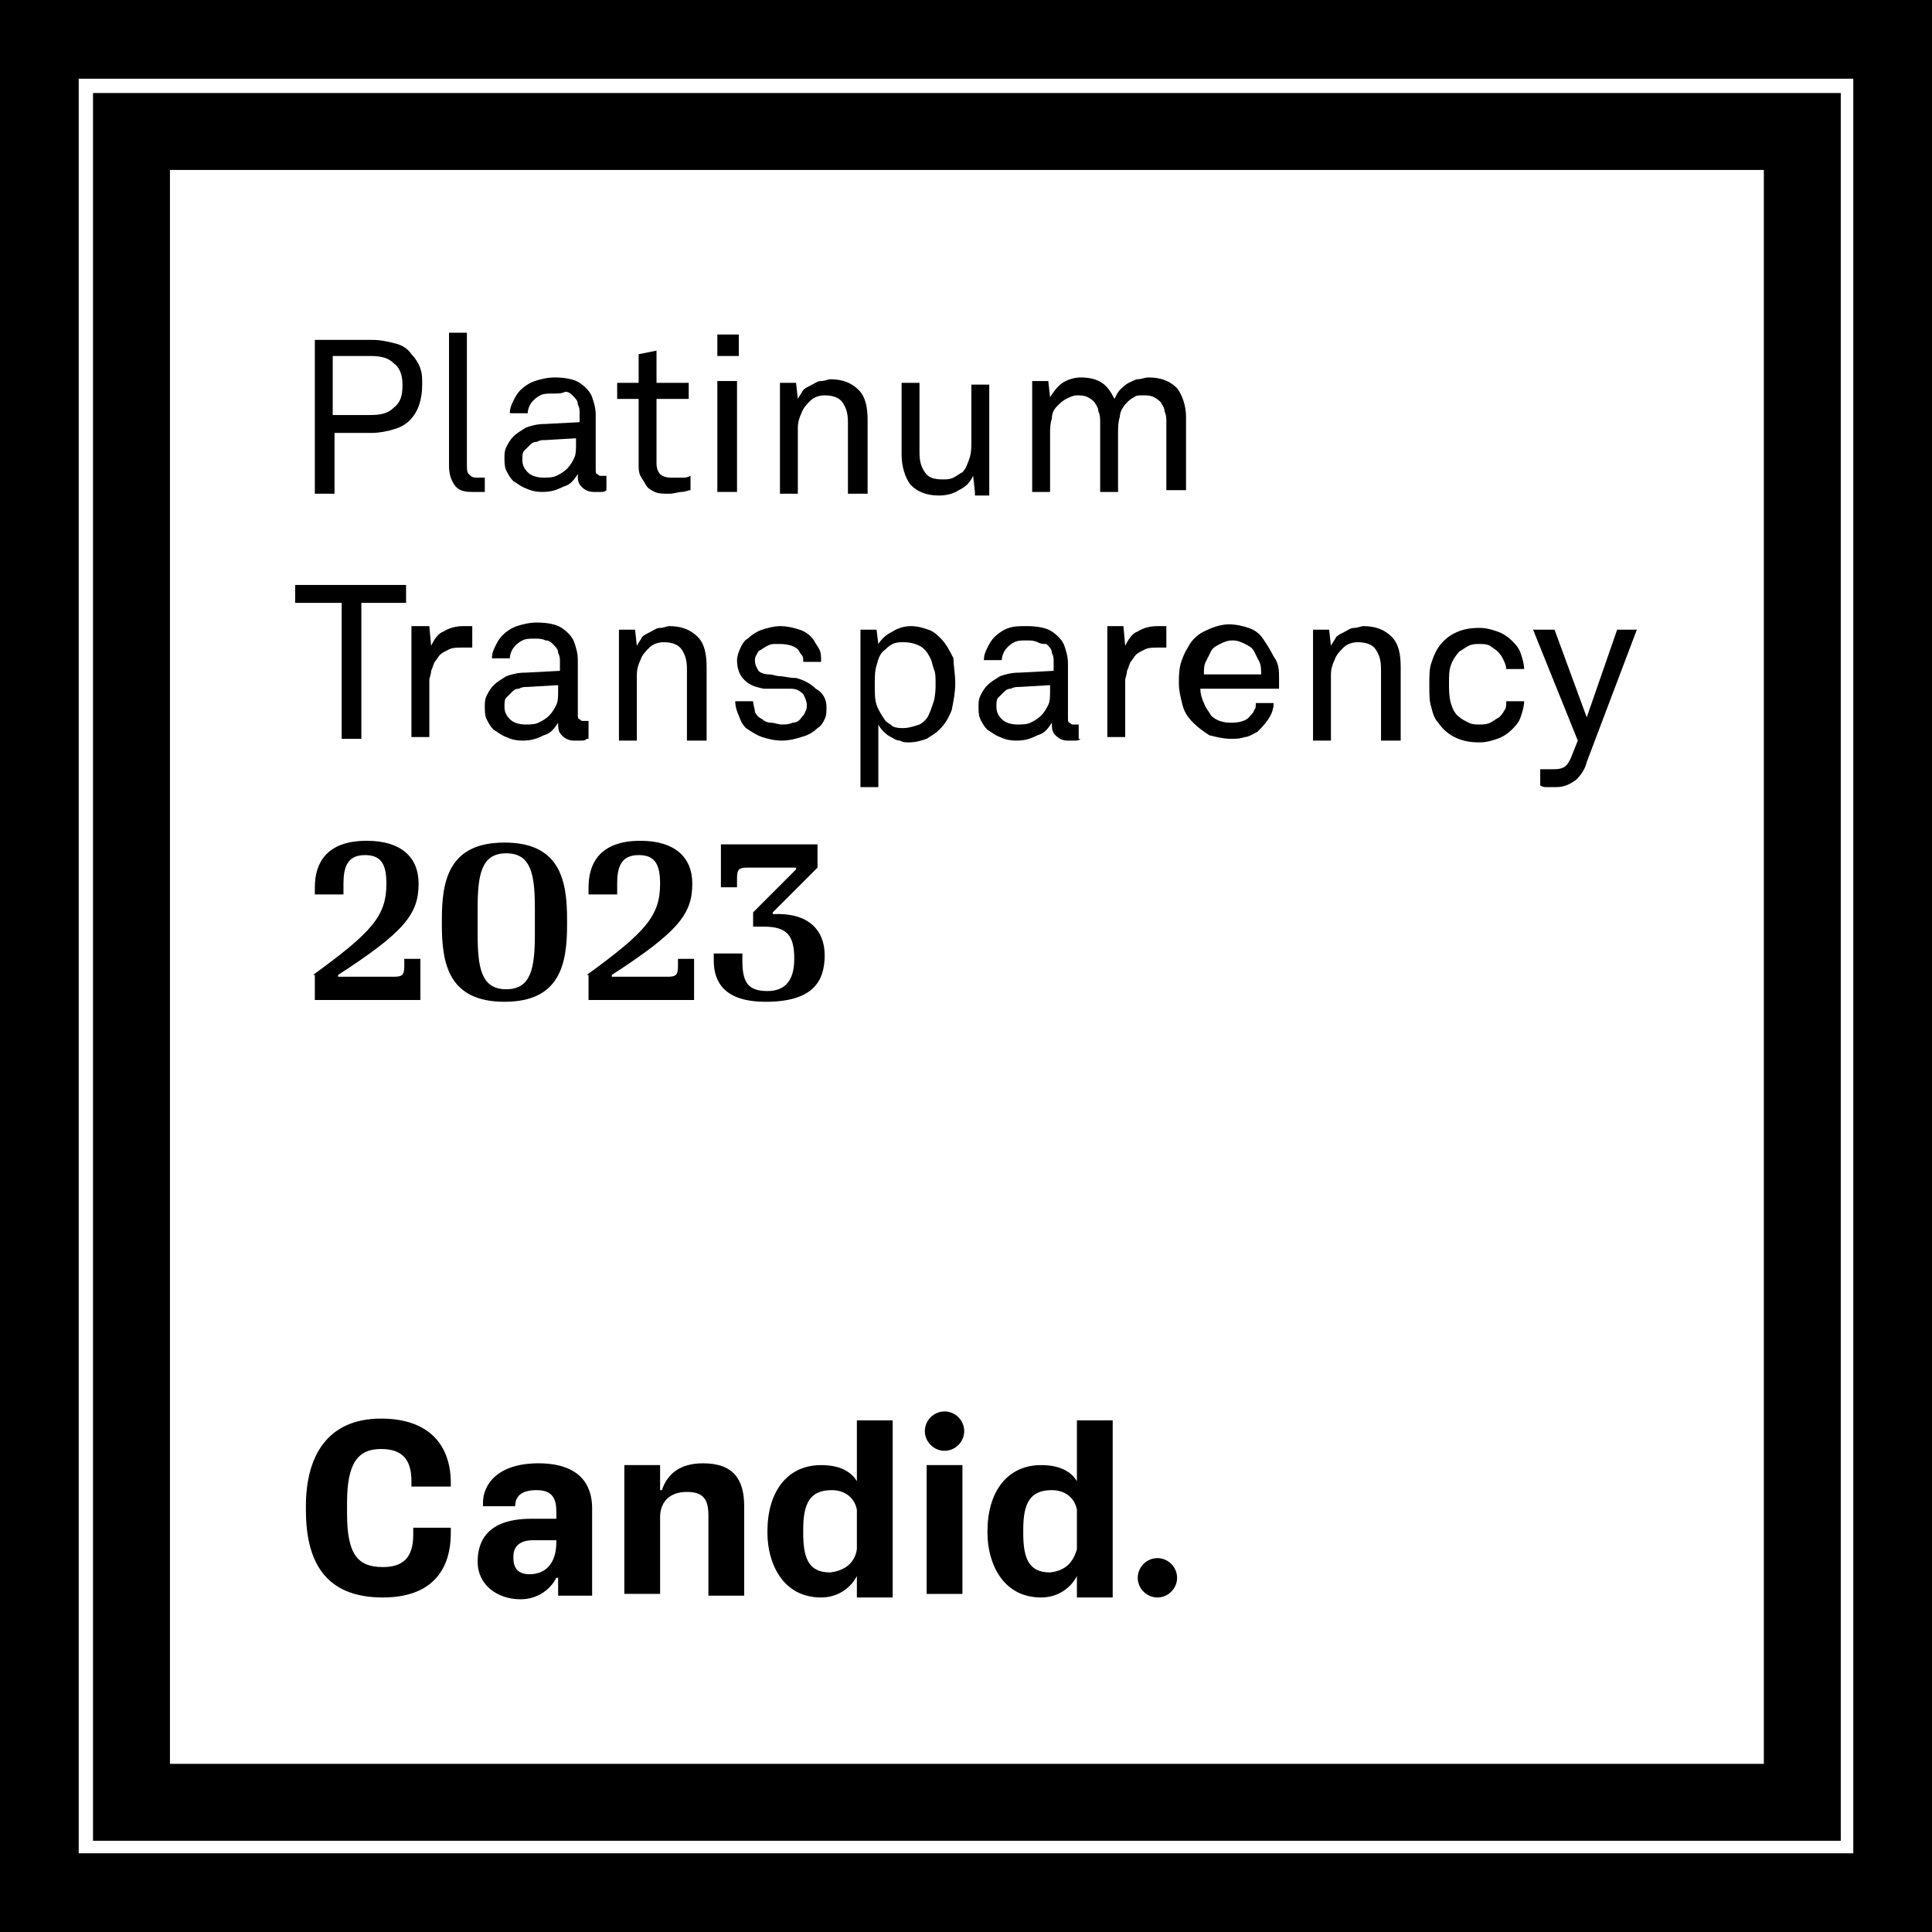
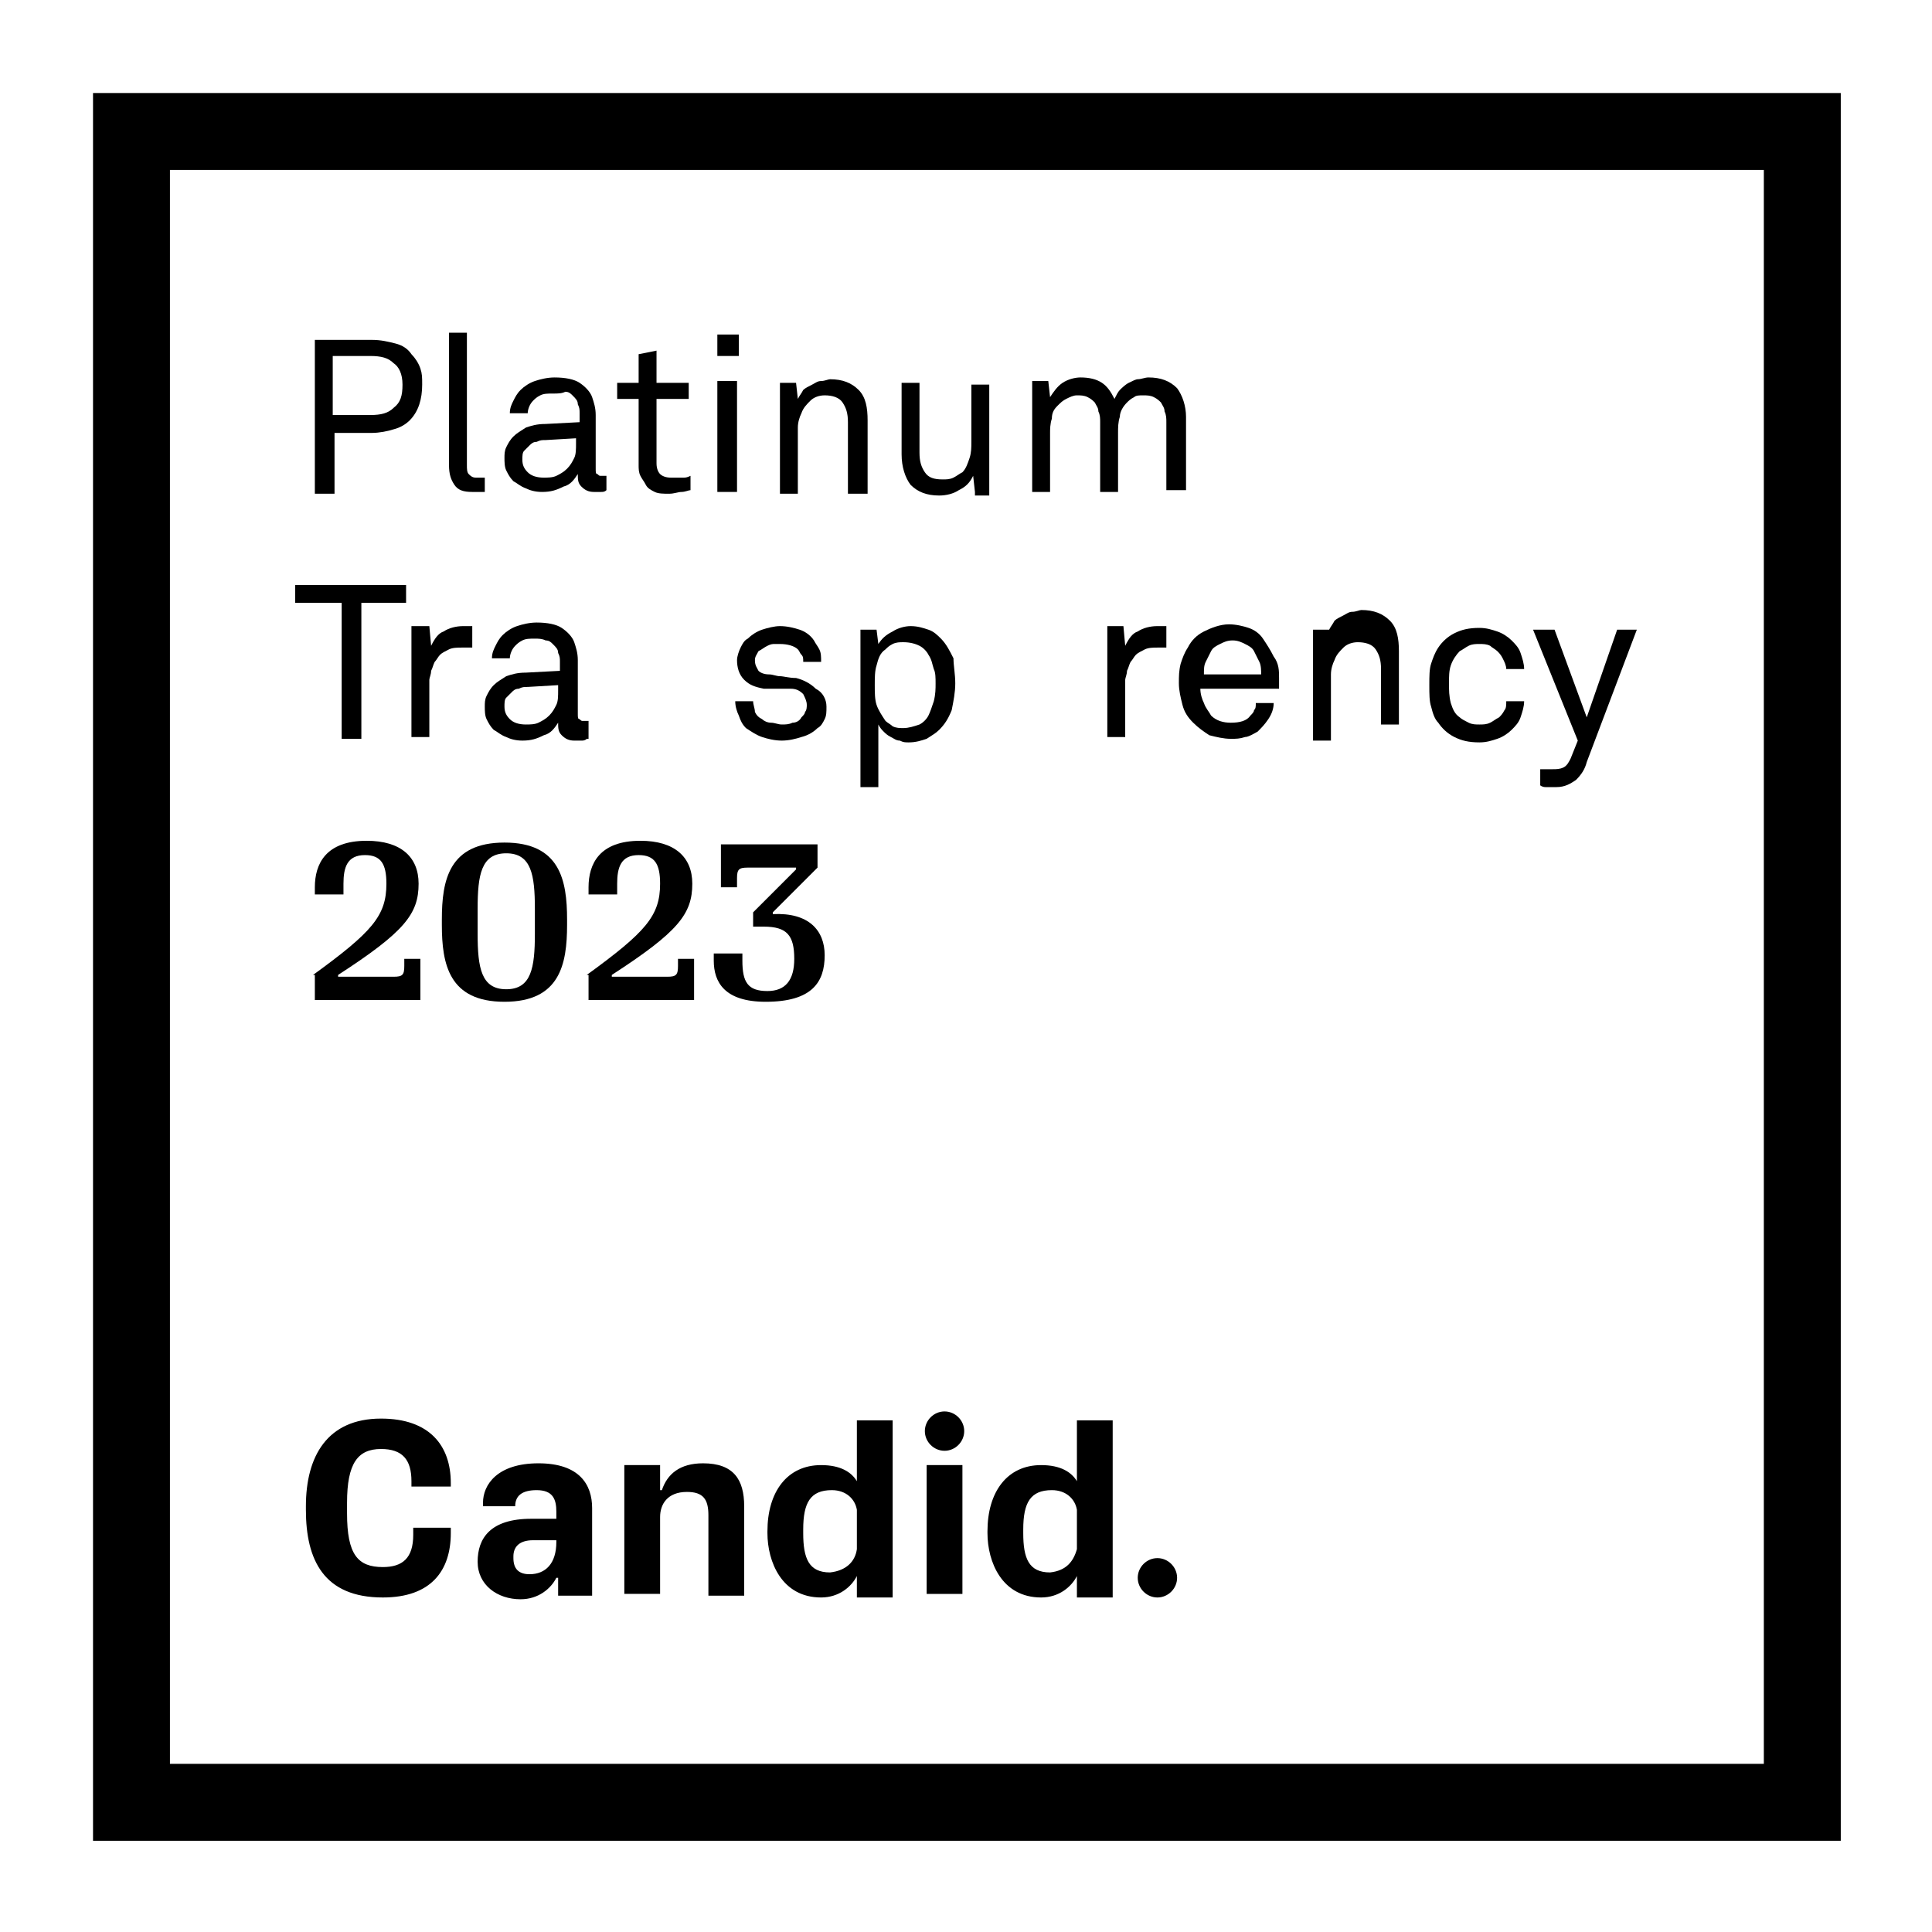
<svg xmlns="http://www.w3.org/2000/svg" version="1.1" id="Layer_1" x="0px" y="0px" viewBox="0 0 108 108" style="enable-background:new 0 0 108 108;" xml:space="preserve">
  <g>
    <g>
      <path d="M102.8,5.2H5.2v97.7h97.7V5.2z M98.5,98.6H9.5V9.5h89.1V98.6z" />
-       <path d="M0,0v108h108V0H0z M103.6,103.6H4.4V4.4h99.2V103.6z" />
    </g>
    <g>
      <path d="M23.6,21.5c0,0.8-0.2,1.5-0.7,2c-0.2,0.2-0.5,0.4-0.9,0.5c-0.3,0.1-0.8,0.2-1.2,0.2h-2.1v3.4h-1.1v-8.6h3.2    c0.5,0,0.9,0.1,1.3,0.2s0.7,0.3,0.9,0.6c0.2,0.2,0.4,0.5,0.5,0.8S23.6,21.1,23.6,21.5z M22.5,21.5c0-0.6-0.2-1-0.5-1.2    c-0.3-0.3-0.7-0.4-1.3-0.4h-2.1v3.3h2.1c0.6,0,1-0.1,1.3-0.4C22.4,22.5,22.5,22.1,22.5,21.5z" />
      <path d="M27.1,27.5c0,0-0.1,0-0.2,0c-0.1,0-0.3,0-0.5,0c-0.5,0-0.8-0.1-1-0.4c-0.2-0.3-0.3-0.6-0.3-1.1v-7.4h1V26    c0,0.2,0,0.4,0.1,0.5c0.1,0.1,0.2,0.2,0.4,0.2H27c0,0,0.1,0,0.1,0V27.5z" />
      <path d="M33.9,27.4c-0.1,0.1-0.2,0.1-0.3,0.1c-0.1,0-0.2,0-0.4,0c-0.3,0-0.5-0.1-0.7-0.3c-0.2-0.2-0.2-0.4-0.2-0.7h0    c-0.2,0.3-0.4,0.6-0.8,0.7c-0.4,0.2-0.7,0.3-1.2,0.3c-0.4,0-0.7-0.1-0.9-0.2c-0.3-0.1-0.5-0.3-0.7-0.4c-0.2-0.2-0.3-0.4-0.4-0.6    c-0.1-0.2-0.1-0.5-0.1-0.7c0-0.2,0-0.4,0.1-0.6c0.1-0.2,0.2-0.4,0.4-0.6c0.2-0.2,0.4-0.3,0.7-0.5c0.3-0.1,0.6-0.2,1.1-0.2l1.9-0.1    v-0.5c0-0.2,0-0.3-0.1-0.5c0-0.2-0.1-0.3-0.3-0.5c-0.1-0.1-0.2-0.2-0.4-0.2C31.4,22,31.2,22,30.9,22c-0.3,0-0.5,0-0.7,0.1    c-0.2,0.1-0.3,0.2-0.4,0.3c-0.2,0.2-0.3,0.5-0.3,0.7h-1c0-0.3,0.1-0.5,0.2-0.7c0.1-0.2,0.2-0.4,0.4-0.6c0.2-0.2,0.5-0.4,0.8-0.5    c0.3-0.1,0.7-0.2,1.1-0.2c0.6,0,1.1,0.1,1.4,0.3c0.3,0.2,0.6,0.5,0.7,0.8c0.1,0.3,0.2,0.6,0.2,1v3c0,0.2,0,0.3,0.1,0.3    c0.1,0.1,0.1,0.1,0.2,0.1c0,0,0.1,0,0.1,0s0.1,0,0.1,0l0.1,0V27.4z M32.2,24.5l-1.7,0.1c-0.2,0-0.3,0-0.5,0.1    c-0.2,0-0.3,0.1-0.4,0.2c-0.1,0.1-0.2,0.2-0.3,0.3c-0.1,0.1-0.1,0.3-0.1,0.5c0,0.3,0.1,0.5,0.3,0.7c0.2,0.2,0.5,0.3,0.9,0.3    c0.2,0,0.5,0,0.7-0.1c0.2-0.1,0.4-0.2,0.6-0.4c0.2-0.2,0.3-0.4,0.4-0.6c0.1-0.2,0.1-0.5,0.1-0.8V24.5z" />
      <path d="M38.6,27.4c-0.1,0-0.3,0.1-0.5,0.1c-0.2,0-0.4,0.1-0.7,0.1c-0.3,0-0.6,0-0.8-0.1c-0.2-0.1-0.4-0.2-0.5-0.4    c-0.1-0.2-0.2-0.3-0.3-0.5c-0.1-0.2-0.1-0.4-0.1-0.6v-3.7h-1.2v-0.9h1.2v-1.6l1-0.2v1.8h1.8v0.9h-1.8v3.6c0,0.3,0.1,0.5,0.2,0.6    c0.1,0.1,0.3,0.2,0.6,0.2c0.1,0,0.2,0,0.4,0c0.1,0,0.2,0,0.3,0c0.1,0,0.2,0,0.4-0.1V27.4z" />
      <path d="M40.1,19.9v-1.2h1.2v1.2H40.1z M40.1,27.5v-6.2h1.1v6.2H40.1z" />
      <path d="M47.4,27.5v-3.9c0-0.5-0.1-0.8-0.3-1.1c-0.2-0.3-0.6-0.4-1-0.4c-0.3,0-0.6,0.1-0.8,0.3c-0.2,0.2-0.4,0.4-0.5,0.7    c-0.1,0.2-0.2,0.5-0.2,0.8c0,0.3,0,0.6,0,0.8v2.9h-1v-6.2h0.9l0.1,0.9c0.1-0.2,0.2-0.3,0.3-0.5c0.1-0.1,0.3-0.2,0.5-0.3    c0.2-0.1,0.3-0.2,0.5-0.2c0.2,0,0.4-0.1,0.5-0.1c0.7,0,1.2,0.2,1.6,0.6c0.4,0.4,0.5,1,0.5,1.7v4.1H47.4z" />
      <path d="M54.5,27.5l-0.1-0.9c-0.2,0.4-0.4,0.6-0.8,0.8c-0.3,0.2-0.7,0.3-1.1,0.3c-0.7,0-1.2-0.2-1.6-0.6c-0.3-0.4-0.5-1-0.5-1.7    v-4h1v3.9c0,0.5,0.1,0.8,0.3,1.1c0.2,0.3,0.5,0.4,1,0.4c0.2,0,0.4,0,0.6-0.1c0.2-0.1,0.3-0.2,0.5-0.3c0.2-0.2,0.3-0.5,0.4-0.8    c0.1-0.3,0.1-0.6,0.1-0.9v-3.2h1v6.2H54.5z" />
      <path d="M65.2,27.5v-3.9c0-0.2,0-0.4-0.1-0.6c0-0.2-0.1-0.3-0.2-0.5c-0.1-0.1-0.2-0.2-0.4-0.3c-0.2-0.1-0.4-0.1-0.6-0.1    c-0.2,0-0.4,0-0.5,0.1c-0.2,0.1-0.3,0.2-0.4,0.3c-0.2,0.2-0.4,0.5-0.4,0.8c-0.1,0.3-0.1,0.6-0.1,0.9v3.3h-1v-3.9    c0-0.2,0-0.4-0.1-0.6c0-0.2-0.1-0.3-0.2-0.5c-0.1-0.1-0.2-0.2-0.4-0.3c-0.2-0.1-0.4-0.1-0.6-0.1c-0.2,0-0.4,0.1-0.6,0.2    c-0.2,0.1-0.3,0.2-0.5,0.4c-0.2,0.2-0.3,0.4-0.3,0.7c-0.1,0.3-0.1,0.6-0.1,0.8v3.3h-1v-6.2h0.9l0.1,0.9c0.2-0.3,0.4-0.6,0.7-0.8    c0.3-0.2,0.7-0.3,1-0.3c0.5,0,0.9,0.1,1.2,0.3c0.3,0.2,0.5,0.5,0.7,0.9c0.1-0.2,0.2-0.4,0.3-0.5c0.1-0.1,0.3-0.3,0.5-0.4    c0.2-0.1,0.4-0.2,0.5-0.2c0.2,0,0.4-0.1,0.6-0.1c0.7,0,1.2,0.2,1.6,0.6c0.3,0.4,0.5,1,0.5,1.6v4.1H65.2z" />
      <path d="M20.2,33.7v7.6h-1.1v-7.6h-2.6v-1h6.2v1H20.2z" />
      <path d="M26.4,36.2c-0.1,0-0.2,0-0.3,0c-0.1,0-0.2,0-0.3,0c-0.2,0-0.5,0-0.7,0.1c-0.2,0.1-0.4,0.2-0.5,0.3    c-0.1,0.1-0.2,0.3-0.3,0.4c-0.1,0.2-0.1,0.3-0.2,0.5c0,0.2-0.1,0.4-0.1,0.5c0,0.2,0,0.3,0,0.5v2.7h-1v-6.2H24l0.1,1.1    c0.2-0.4,0.4-0.7,0.7-0.8c0.3-0.2,0.7-0.3,1.1-0.3c0.2,0,0.3,0,0.5,0V36.2z" />
      <path d="M32.8,41.3c-0.1,0.1-0.2,0.1-0.3,0.1c-0.1,0-0.2,0-0.4,0c-0.3,0-0.5-0.1-0.7-0.3c-0.2-0.2-0.2-0.4-0.2-0.7h0    c-0.2,0.3-0.4,0.6-0.8,0.7c-0.4,0.2-0.7,0.3-1.2,0.3c-0.4,0-0.7-0.1-0.9-0.2c-0.3-0.1-0.5-0.3-0.7-0.4c-0.2-0.2-0.3-0.4-0.4-0.6    c-0.1-0.2-0.1-0.5-0.1-0.7c0-0.2,0-0.4,0.1-0.6c0.1-0.2,0.2-0.4,0.4-0.6c0.2-0.2,0.4-0.3,0.7-0.5c0.3-0.1,0.6-0.2,1.1-0.2l1.9-0.1    v-0.5c0-0.2,0-0.3-0.1-0.5c0-0.2-0.1-0.3-0.3-0.5c-0.1-0.1-0.2-0.2-0.4-0.2c-0.2-0.1-0.4-0.1-0.6-0.1c-0.3,0-0.5,0-0.7,0.1    c-0.2,0.1-0.3,0.2-0.4,0.3c-0.2,0.2-0.3,0.5-0.3,0.7h-1c0-0.3,0.1-0.5,0.2-0.7c0.1-0.2,0.2-0.4,0.4-0.6c0.2-0.2,0.5-0.4,0.8-0.5    c0.3-0.1,0.7-0.2,1.1-0.2c0.6,0,1.1,0.1,1.4,0.3c0.3,0.2,0.6,0.5,0.7,0.8c0.1,0.3,0.2,0.6,0.2,1v3c0,0.2,0,0.3,0.1,0.3    c0.1,0.1,0.1,0.1,0.2,0.1c0,0,0.1,0,0.1,0s0.1,0,0.1,0l0.1,0V41.3z M31.2,38.3l-1.7,0.1c-0.2,0-0.3,0-0.5,0.1    c-0.2,0-0.3,0.1-0.4,0.2c-0.1,0.1-0.2,0.2-0.3,0.3c-0.1,0.1-0.1,0.3-0.1,0.5c0,0.3,0.1,0.5,0.3,0.7c0.2,0.2,0.5,0.3,0.9,0.3    c0.2,0,0.5,0,0.7-0.1c0.2-0.1,0.4-0.2,0.6-0.4c0.2-0.2,0.3-0.4,0.4-0.6c0.1-0.2,0.1-0.5,0.1-0.8V38.3z" />
-       <path d="M38.4,41.3v-3.9c0-0.5-0.1-0.8-0.3-1.1c-0.2-0.3-0.6-0.4-1-0.4c-0.3,0-0.6,0.1-0.8,0.3c-0.2,0.2-0.4,0.4-0.5,0.7    c-0.1,0.2-0.2,0.5-0.2,0.8c0,0.3,0,0.6,0,0.8v2.9h-1v-6.2h0.9l0.1,0.9c0.1-0.2,0.2-0.3,0.3-0.5c0.1-0.1,0.3-0.2,0.5-0.3    c0.2-0.1,0.3-0.2,0.5-0.2c0.2,0,0.4-0.1,0.5-0.1c0.7,0,1.2,0.2,1.6,0.6c0.4,0.4,0.5,1,0.5,1.7v4.1H38.4z" />
      <path d="M46.2,39.5c0,0.3,0,0.5-0.1,0.7c-0.1,0.2-0.2,0.4-0.4,0.5c-0.2,0.2-0.5,0.4-0.9,0.5c-0.3,0.1-0.7,0.2-1.1,0.2    c-0.4,0-0.8-0.1-1.1-0.2c-0.3-0.1-0.6-0.3-0.9-0.5c-0.2-0.2-0.3-0.4-0.4-0.7c-0.1-0.2-0.2-0.5-0.2-0.8h1c0,0.2,0.1,0.4,0.1,0.6    c0.1,0.2,0.2,0.3,0.4,0.4c0.1,0.1,0.3,0.2,0.5,0.2c0.2,0,0.4,0.1,0.6,0.1c0.2,0,0.4,0,0.6-0.1c0.2,0,0.4-0.1,0.5-0.3    c0.1-0.1,0.2-0.2,0.2-0.3c0.1-0.1,0.1-0.3,0.1-0.4c0-0.2-0.1-0.4-0.2-0.6c-0.2-0.2-0.4-0.3-0.7-0.3c-0.1,0-0.2,0-0.3,0    c-0.1,0-0.2,0-0.4,0c-0.1,0-0.3,0-0.4,0c-0.1,0-0.3,0-0.4,0c-0.5-0.1-0.8-0.2-1.1-0.5c-0.3-0.3-0.4-0.7-0.4-1.1    c0-0.2,0.1-0.5,0.2-0.7c0.1-0.2,0.2-0.4,0.4-0.5c0.2-0.2,0.5-0.4,0.8-0.5c0.3-0.1,0.7-0.2,1-0.2c0.4,0,0.8,0.1,1.1,0.2    c0.3,0.1,0.6,0.3,0.8,0.6c0.1,0.2,0.2,0.3,0.3,0.5c0.1,0.2,0.1,0.4,0.1,0.7h-1c0-0.2,0-0.3-0.1-0.4c-0.1-0.1-0.1-0.2-0.2-0.3    c-0.2-0.2-0.6-0.3-1-0.3c-0.1,0-0.2,0-0.3,0c-0.1,0-0.2,0-0.4,0.1c-0.2,0.1-0.3,0.2-0.5,0.3c-0.1,0.2-0.2,0.3-0.2,0.5    c0,0.3,0.1,0.4,0.2,0.6c0.1,0.1,0.3,0.2,0.6,0.2c0.2,0,0.4,0.1,0.6,0.1c0.2,0,0.5,0.1,0.9,0.1c0.4,0.1,0.8,0.3,1.1,0.6    C46,38.7,46.2,39.1,46.2,39.5z" />
      <path d="M53.4,38.2c0,0.5-0.1,1-0.2,1.5c-0.2,0.5-0.4,0.8-0.7,1.1c-0.2,0.2-0.4,0.3-0.7,0.5c-0.3,0.1-0.6,0.2-1,0.2    c-0.2,0-0.3,0-0.5-0.1c-0.2,0-0.3-0.1-0.5-0.2c-0.2-0.1-0.3-0.2-0.4-0.3c-0.1-0.1-0.2-0.2-0.3-0.4V44h-1v-8.8h0.9l0.1,0.8    c0.2-0.3,0.4-0.5,0.8-0.7c0.3-0.2,0.7-0.3,1-0.3c0.4,0,0.7,0.1,1,0.2c0.3,0.1,0.5,0.3,0.7,0.5c0.3,0.3,0.5,0.7,0.7,1.1    C53.3,37.2,53.4,37.7,53.4,38.2z M52.3,38.2c0-0.3,0-0.6-0.1-0.8c-0.1-0.3-0.1-0.5-0.3-0.8c-0.1-0.2-0.3-0.4-0.5-0.5    c-0.2-0.1-0.5-0.2-0.9-0.2c-0.2,0-0.4,0-0.6,0.1c-0.2,0.1-0.3,0.2-0.4,0.3c-0.3,0.2-0.4,0.5-0.5,0.9c-0.1,0.3-0.1,0.7-0.1,1.1    c0,0.4,0,0.8,0.1,1.1c0.1,0.3,0.3,0.6,0.5,0.9c0.1,0.1,0.3,0.2,0.4,0.3c0.2,0.1,0.4,0.1,0.6,0.1c0.3,0,0.6-0.1,0.9-0.2    c0.2-0.1,0.4-0.3,0.5-0.5c0.1-0.2,0.2-0.5,0.3-0.8C52.3,38.8,52.3,38.5,52.3,38.2z" />
-       <path d="M60.4,41.3c-0.1,0.1-0.2,0.1-0.3,0.1c-0.1,0-0.2,0-0.4,0c-0.3,0-0.5-0.1-0.7-0.3c-0.2-0.2-0.2-0.4-0.2-0.7h0    c-0.2,0.3-0.4,0.6-0.8,0.7c-0.4,0.2-0.7,0.3-1.2,0.3c-0.4,0-0.7-0.1-0.9-0.2c-0.3-0.1-0.5-0.3-0.7-0.4c-0.2-0.2-0.3-0.4-0.4-0.6    c-0.1-0.2-0.1-0.5-0.1-0.7c0-0.2,0-0.4,0.1-0.6c0.1-0.2,0.2-0.4,0.4-0.6c0.2-0.2,0.4-0.3,0.7-0.5c0.3-0.1,0.6-0.2,1.1-0.2l1.9-0.1    v-0.5c0-0.2,0-0.3-0.1-0.5c0-0.2-0.1-0.3-0.3-0.5C58.3,36,58.2,36,58,35.9c-0.2-0.1-0.4-0.1-0.6-0.1c-0.3,0-0.5,0-0.7,0.1    c-0.2,0.1-0.3,0.2-0.4,0.3c-0.2,0.2-0.3,0.5-0.3,0.7h-1c0-0.3,0.1-0.5,0.2-0.7c0.1-0.2,0.2-0.4,0.4-0.6c0.2-0.2,0.5-0.4,0.8-0.5    C56.7,35,57,35,57.4,35c0.6,0,1.1,0.1,1.4,0.3c0.3,0.2,0.6,0.5,0.7,0.8c0.1,0.3,0.2,0.6,0.2,1v3c0,0.2,0,0.3,0.1,0.3    c0.1,0.1,0.1,0.1,0.2,0.1c0,0,0.1,0,0.1,0c0,0,0.1,0,0.1,0l0.1,0V41.3z M58.7,38.3l-1.7,0.1c-0.2,0-0.3,0-0.5,0.1    c-0.2,0-0.3,0.1-0.4,0.2c-0.1,0.1-0.2,0.2-0.3,0.3c-0.1,0.1-0.1,0.3-0.1,0.5c0,0.3,0.1,0.5,0.3,0.7c0.2,0.2,0.5,0.3,0.9,0.3    c0.2,0,0.5,0,0.7-0.1c0.2-0.1,0.4-0.2,0.6-0.4c0.2-0.2,0.3-0.4,0.4-0.6c0.1-0.2,0.1-0.5,0.1-0.8V38.3z" />
      <path d="M65.3,36.2c-0.1,0-0.2,0-0.3,0c-0.1,0-0.2,0-0.3,0c-0.2,0-0.5,0-0.7,0.1c-0.2,0.1-0.4,0.2-0.5,0.3    c-0.1,0.1-0.2,0.3-0.3,0.4c-0.1,0.2-0.1,0.3-0.2,0.5c0,0.2-0.1,0.4-0.1,0.5c0,0.2,0,0.3,0,0.5v2.7h-1v-6.2h0.9l0.1,1.1    c0.2-0.4,0.4-0.7,0.7-0.8c0.3-0.2,0.7-0.3,1.1-0.3c0.2,0,0.3,0,0.5,0V36.2z" />
      <path d="M71.5,37.9c0,0.1,0,0.2,0,0.3c0,0.1,0,0.2,0,0.3h-4.4c0,0.3,0.1,0.6,0.2,0.8c0.1,0.3,0.3,0.5,0.4,0.7    c0.3,0.3,0.7,0.4,1.1,0.4c0.5,0,0.9-0.1,1.1-0.4c0.1-0.1,0.2-0.2,0.2-0.3c0.1-0.1,0.1-0.2,0.1-0.4h1c0,0.3-0.1,0.6-0.3,0.9    c-0.2,0.3-0.4,0.5-0.6,0.7c-0.2,0.1-0.5,0.3-0.7,0.3c-0.3,0.1-0.5,0.1-0.8,0.1c-0.4,0-0.8-0.1-1.2-0.2c-0.3-0.2-0.6-0.4-0.9-0.7    c-0.3-0.3-0.5-0.6-0.6-1c-0.1-0.4-0.2-0.8-0.2-1.2c0-0.4,0-0.7,0.1-1.1c0.1-0.3,0.2-0.6,0.4-0.9c0.2-0.4,0.5-0.7,0.9-0.9    c0.4-0.2,0.9-0.4,1.4-0.4c0.4,0,0.8,0.1,1.1,0.2c0.3,0.1,0.6,0.3,0.8,0.6c0.2,0.3,0.4,0.6,0.6,1C71.5,37.1,71.5,37.5,71.5,37.9z     M70.5,37.7c0-0.2,0-0.5-0.1-0.7c-0.1-0.2-0.2-0.4-0.3-0.6c-0.1-0.2-0.3-0.3-0.5-0.4c-0.2-0.1-0.4-0.2-0.7-0.2    c-0.3,0-0.5,0.1-0.7,0.2c-0.2,0.1-0.4,0.2-0.5,0.4c-0.1,0.2-0.2,0.4-0.3,0.6c-0.1,0.2-0.1,0.4-0.1,0.7H70.5z" />
-       <path d="M77.2,41.3v-3.9c0-0.5-0.1-0.8-0.3-1.1c-0.2-0.3-0.6-0.4-1-0.4c-0.3,0-0.6,0.1-0.8,0.3c-0.2,0.2-0.4,0.4-0.5,0.7    c-0.1,0.2-0.2,0.5-0.2,0.8c0,0.3,0,0.6,0,0.8v2.9h-1v-6.2h0.9l0.1,0.9c0.1-0.2,0.2-0.3,0.3-0.5c0.1-0.1,0.3-0.2,0.5-0.3    c0.2-0.1,0.3-0.2,0.5-0.2c0.2,0,0.4-0.1,0.5-0.1c0.7,0,1.2,0.2,1.6,0.6c0.4,0.4,0.5,1,0.5,1.7v4.1H77.2z" />
+       <path d="M77.2,41.3v-3.9c0-0.5-0.1-0.8-0.3-1.1c-0.2-0.3-0.6-0.4-1-0.4c-0.3,0-0.6,0.1-0.8,0.3c-0.2,0.2-0.4,0.4-0.5,0.7    c-0.1,0.2-0.2,0.5-0.2,0.8c0,0.3,0,0.6,0,0.8v2.9h-1v-6.2h0.9c0.1-0.2,0.2-0.3,0.3-0.5c0.1-0.1,0.3-0.2,0.5-0.3    c0.2-0.1,0.3-0.2,0.5-0.2c0.2,0,0.4-0.1,0.5-0.1c0.7,0,1.2,0.2,1.6,0.6c0.4,0.4,0.5,1,0.5,1.7v4.1H77.2z" />
      <path d="M85.2,39.2c0,0.3-0.1,0.6-0.2,0.9c-0.1,0.3-0.3,0.5-0.5,0.7c-0.2,0.2-0.5,0.4-0.8,0.5c-0.3,0.1-0.6,0.2-1,0.2    c-0.6,0-1-0.1-1.4-0.3s-0.7-0.5-0.9-0.8c-0.2-0.2-0.3-0.5-0.4-0.9c-0.1-0.3-0.1-0.7-0.1-1.2s0-0.9,0.1-1.2    c0.1-0.3,0.2-0.6,0.4-0.9c0.2-0.3,0.5-0.6,0.9-0.8c0.4-0.2,0.8-0.3,1.4-0.3c0.4,0,0.7,0.1,1,0.2c0.3,0.1,0.6,0.3,0.8,0.5    c0.2,0.2,0.4,0.4,0.5,0.7c0.1,0.3,0.2,0.6,0.2,0.9h-1c0-0.2-0.1-0.4-0.2-0.6c-0.1-0.2-0.2-0.3-0.3-0.4c-0.1-0.1-0.3-0.2-0.4-0.3    c-0.2-0.1-0.4-0.1-0.6-0.1c-0.2,0-0.4,0-0.6,0.1c-0.2,0.1-0.3,0.2-0.5,0.3c-0.2,0.2-0.4,0.5-0.5,0.8C81,37.5,81,37.8,81,38.2    c0,0.4,0,0.7,0.1,1.1c0.1,0.3,0.2,0.6,0.5,0.8c0.1,0.1,0.3,0.2,0.5,0.3c0.2,0.1,0.4,0.1,0.6,0.1c0.2,0,0.4,0,0.6-0.1    c0.2-0.1,0.3-0.2,0.5-0.3c0.1-0.1,0.2-0.2,0.3-0.4c0.1-0.1,0.1-0.3,0.1-0.5H85.2z" />
      <path d="M88.7,42.6c-0.1,0.4-0.3,0.7-0.6,1c-0.3,0.2-0.6,0.4-1.1,0.4c-0.3,0-0.5,0-0.6,0c-0.2,0-0.3-0.1-0.3-0.1v-0.9    c0.1,0,0.1,0,0.2,0c0.1,0,0.1,0,0.2,0c0.1,0,0.2,0,0.3,0c0.2,0,0.4,0,0.6-0.1c0.2-0.1,0.3-0.3,0.4-0.5l0.4-1l-2.5-6.2h1.2l1.8,4.9    l1.7-4.9h1.1L88.7,42.6z" />
    </g>
    <g>
      <g>
        <path d="M17.1,84.2c0-2.8,1.2-4.9,4.2-4.9c2.7,0,3.9,1.5,3.9,3.6v0.2H23v-0.3c0-1.2-0.5-1.8-1.7-1.8c-1.3,0-1.9,0.8-1.9,3v0.6     c0,2.3,0.6,3,2,3c1.1,0,1.7-0.5,1.7-1.8v-0.4h2.1v0.3c0,2.1-1.1,3.6-3.8,3.6c-3.3,0-4.3-2.1-4.3-4.9V84.2z M30.1,81.8     c2.3,0,3,1.2,3,2.5v4.9h-1.9v-1h-0.1c-0.3,0.6-1,1.2-2,1.2c-1.3,0-2.4-0.8-2.4-2.1c0-1.3,0.7-2.4,3-2.4h1.4v-0.4     c0-0.7-0.2-1.2-1.1-1.2c-0.8,0-1.2,0.3-1.2,0.9v0H27V84C27,83,27.8,81.8,30.1,81.8z M31.1,86.2v-0.1h-1.3c-0.8,0-1.1,0.4-1.1,0.9     v0.1c0,0.6,0.3,0.9,0.9,0.9C30.5,88,31.1,87.4,31.1,86.2z M34.9,81.9h2v1.4h0.1c0.3-0.9,1-1.5,2.3-1.5c1.7,0,2.3,0.9,2.3,2.4v5     h-2v-4.5c0-0.9-0.3-1.3-1.2-1.3c-1.1,0-1.5,0.7-1.5,1.4v4.3h-2V81.9z M47.9,88.1c-0.3,0.6-1,1.2-2,1.2c-2.2,0-3-2-3-3.6v-0.1     c0-2.2,1.1-3.7,3-3.7c1.1,0,1.7,0.4,2,0.9v-3.4h2v9.9h-2V88.1z M47.9,86.6v-2.2c-0.1-0.6-0.6-1.1-1.4-1.1c-1.2,0-1.6,0.7-1.6,2.2     v0.2c0,1.4,0.3,2.2,1.5,2.2C47.3,87.8,47.8,87.3,47.9,86.6z M51.7,80c0-0.6,0.5-1.1,1.1-1.1s1.1,0.5,1.1,1.1     c0,0.6-0.5,1.1-1.1,1.1S51.7,80.6,51.7,80z M51.8,81.9h2v7.2h-2V81.9z M60.2,88.1c-0.3,0.6-1,1.2-2,1.2c-2.2,0-3-2-3-3.6v-0.1     c0-2.2,1.1-3.7,3-3.7c1.1,0,1.7,0.4,2,0.9v-3.4h2v9.9h-2V88.1z M60.2,86.6v-2.2c-0.1-0.6-0.6-1.1-1.4-1.1c-1.2,0-1.6,0.7-1.6,2.2     v0.2c0,1.4,0.3,2.2,1.5,2.2C59.6,87.8,60,87.3,60.2,86.6z M63.6,88.2c0-0.6,0.5-1.1,1.1-1.1c0.6,0,1.1,0.5,1.1,1.1     c0,0.6-0.5,1.1-1.1,1.1C64.1,89.3,63.6,88.8,63.6,88.2z" />
      </g>
    </g>
    <g>
      <path d="M17.5,54.5c3.3-2.4,4.1-3.3,4.1-5.1c0-1.1-0.3-1.6-1.2-1.6c-1,0-1.2,0.7-1.2,1.6V50h-1.6v-0.4c0-1.3,0.6-2.6,2.9-2.6    c1.9,0,2.9,0.9,2.9,2.4c0,1.7-0.8,2.7-4.5,5.1v0.1h3.1c0.5,0,0.6-0.1,0.6-0.6v-0.4h0.9v2.3h-5.9V54.5z" />
      <path d="M31.7,51.4v0.3c0,2.2-0.4,4.3-3.5,4.3s-3.5-2.1-3.5-4.3v-0.3c0-2.2,0.4-4.3,3.5-4.3C31.3,47.1,31.7,49.2,31.7,51.4z     M26.7,50.8v1.4c0,1.9,0.2,3.1,1.6,3.1s1.6-1.2,1.6-3.1v-1.4c0-1.9-0.2-3.1-1.6-3.1S26.7,48.9,26.7,50.8z" />
      <path d="M32.8,54.5c3.3-2.4,4.1-3.3,4.1-5.1c0-1.1-0.3-1.6-1.2-1.6c-1,0-1.2,0.7-1.2,1.6V50h-1.6v-0.4c0-1.3,0.6-2.6,2.9-2.6    c1.9,0,2.9,0.9,2.9,2.4c0,1.7-0.8,2.7-4.5,5.1v0.1h3.1c0.5,0,0.6-0.1,0.6-0.6v-0.4h0.9v2.3h-5.9V54.5z" />
      <path d="M39.9,53.7v-0.4h1.6v0.4c0,1.2,0.3,1.7,1.4,1.7c1,0,1.5-0.6,1.5-1.8c0-1.3-0.4-1.8-1.7-1.8h-0.6V51l2.4-2.4v-0.1h-2.7    c-0.5,0-0.6,0.1-0.6,0.6v0.5h-0.9v-2.4h5.4v1.3L43.2,51v0.1c2-0.1,2.9,0.9,2.9,2.3c0,1.5-0.7,2.6-3.3,2.6    C40.5,56,39.9,54.9,39.9,53.7z" />
    </g>
  </g>
</svg>